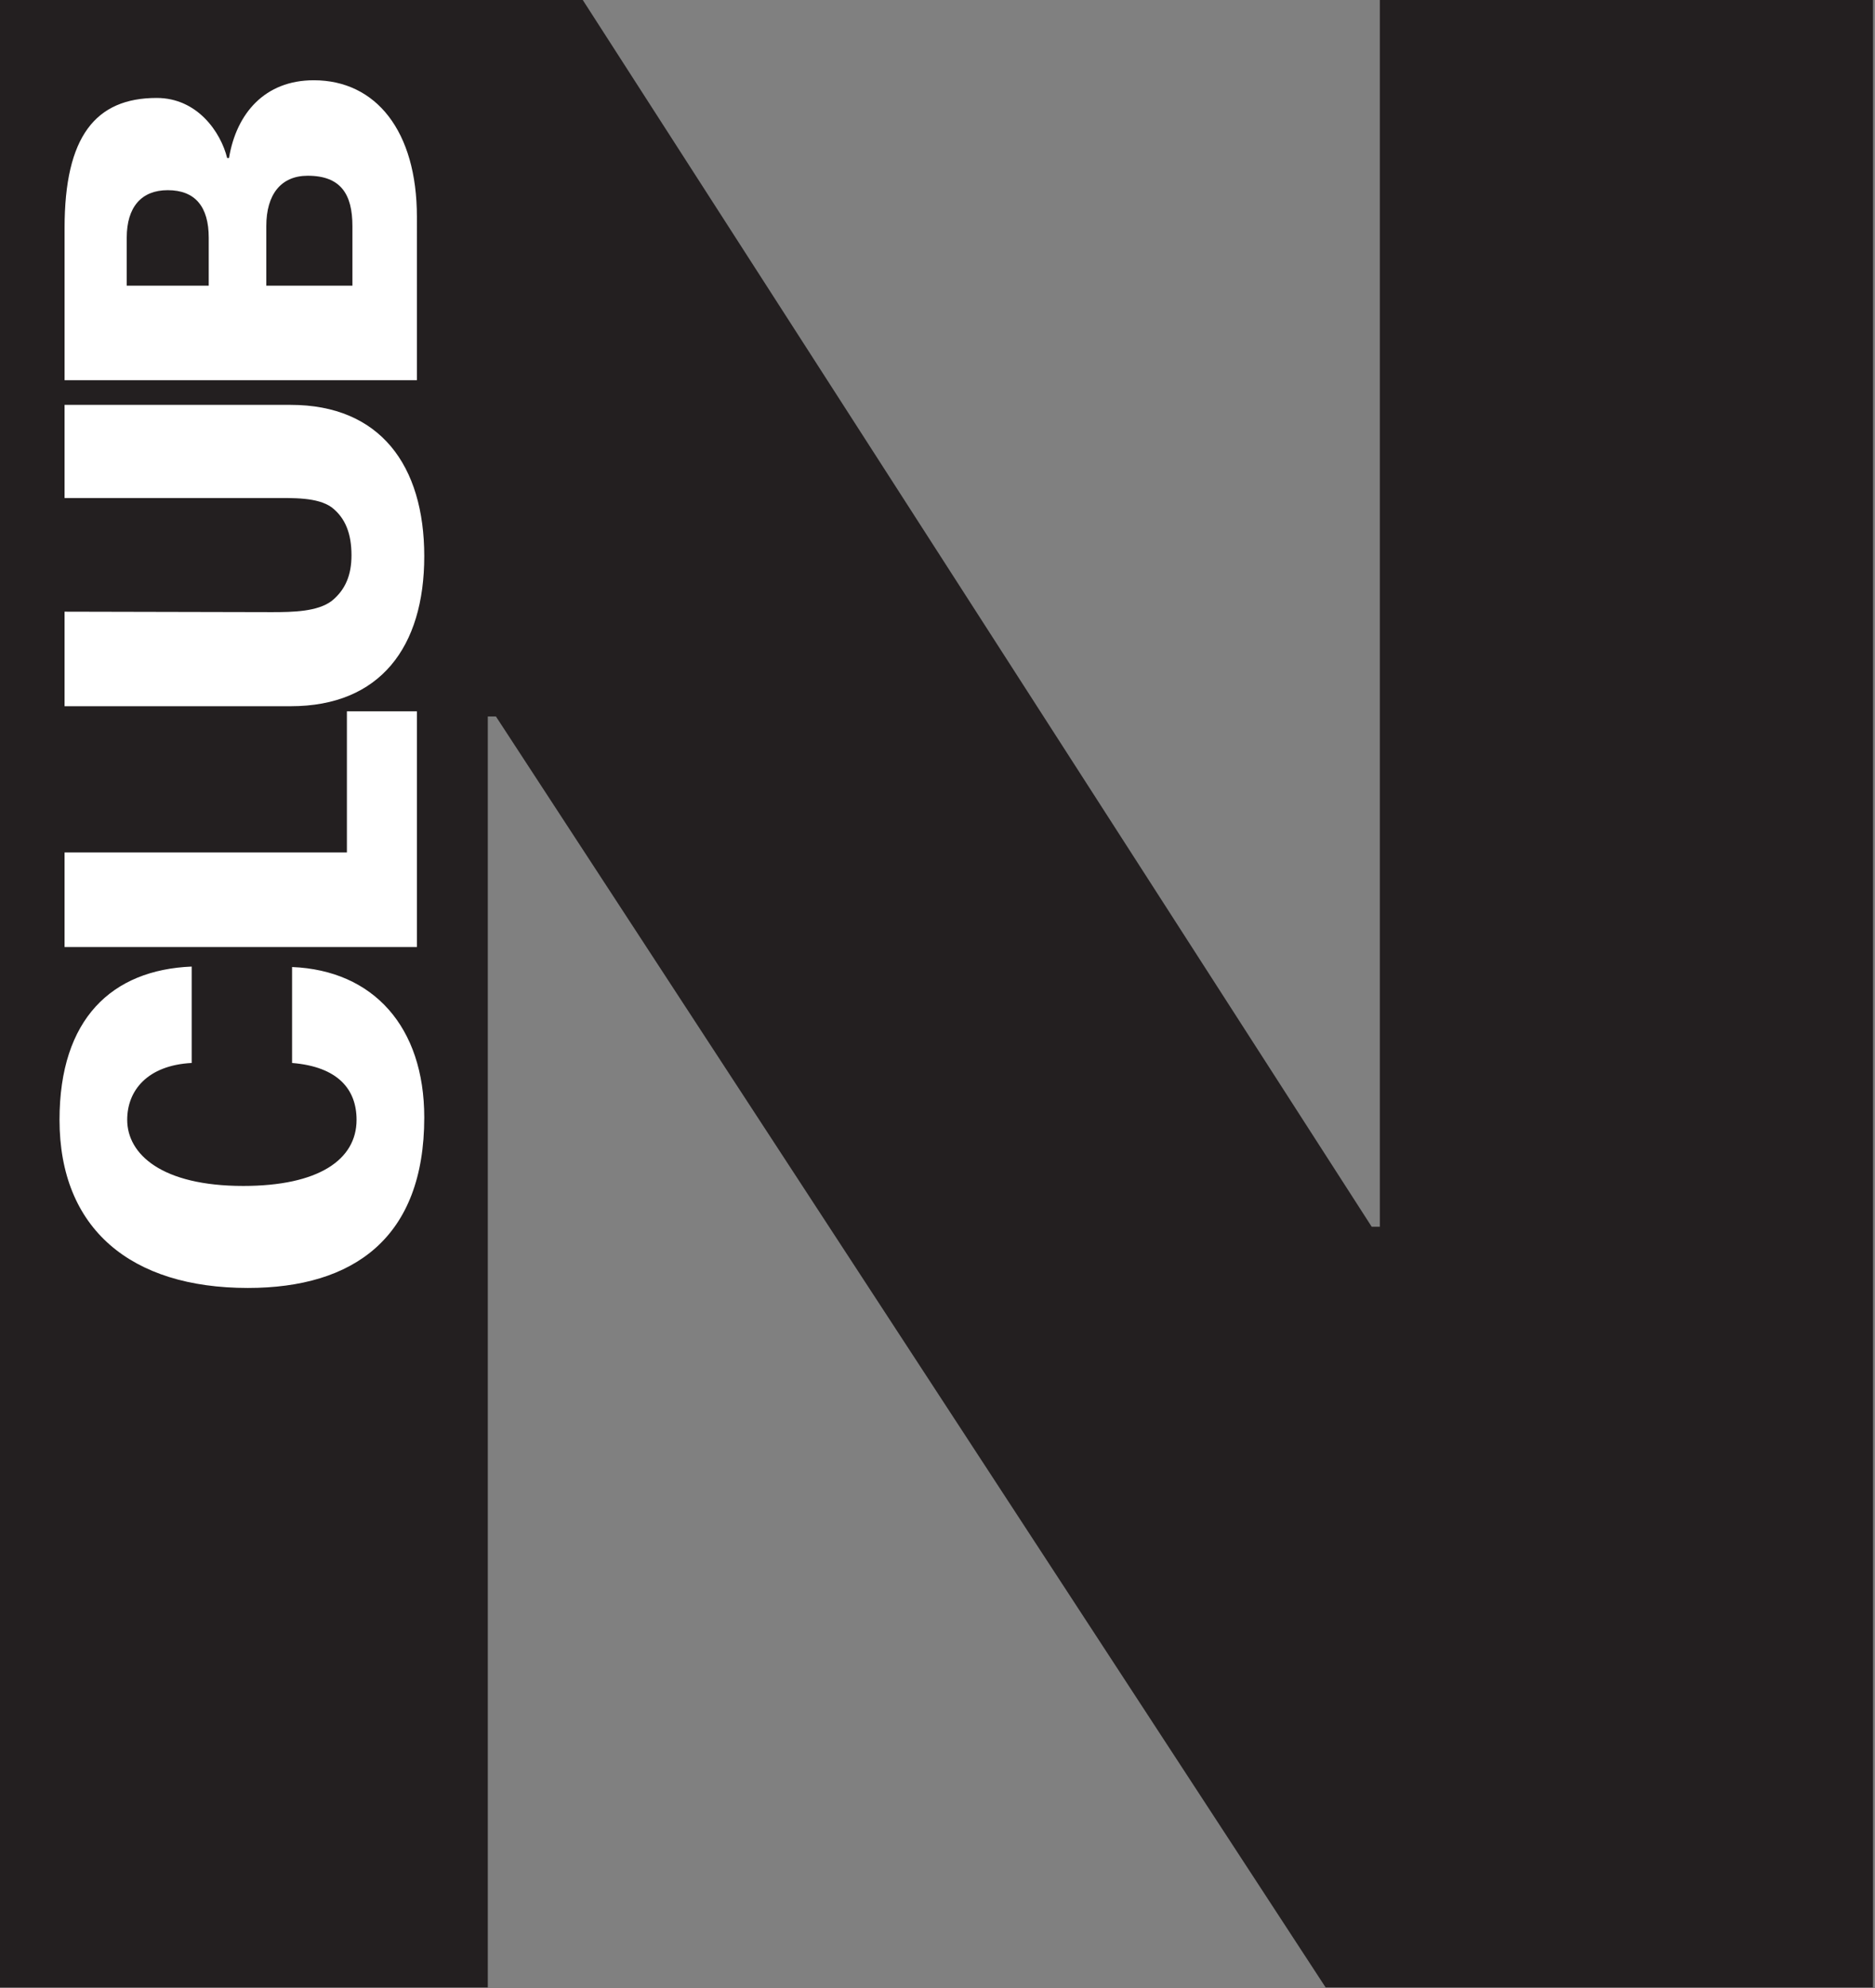
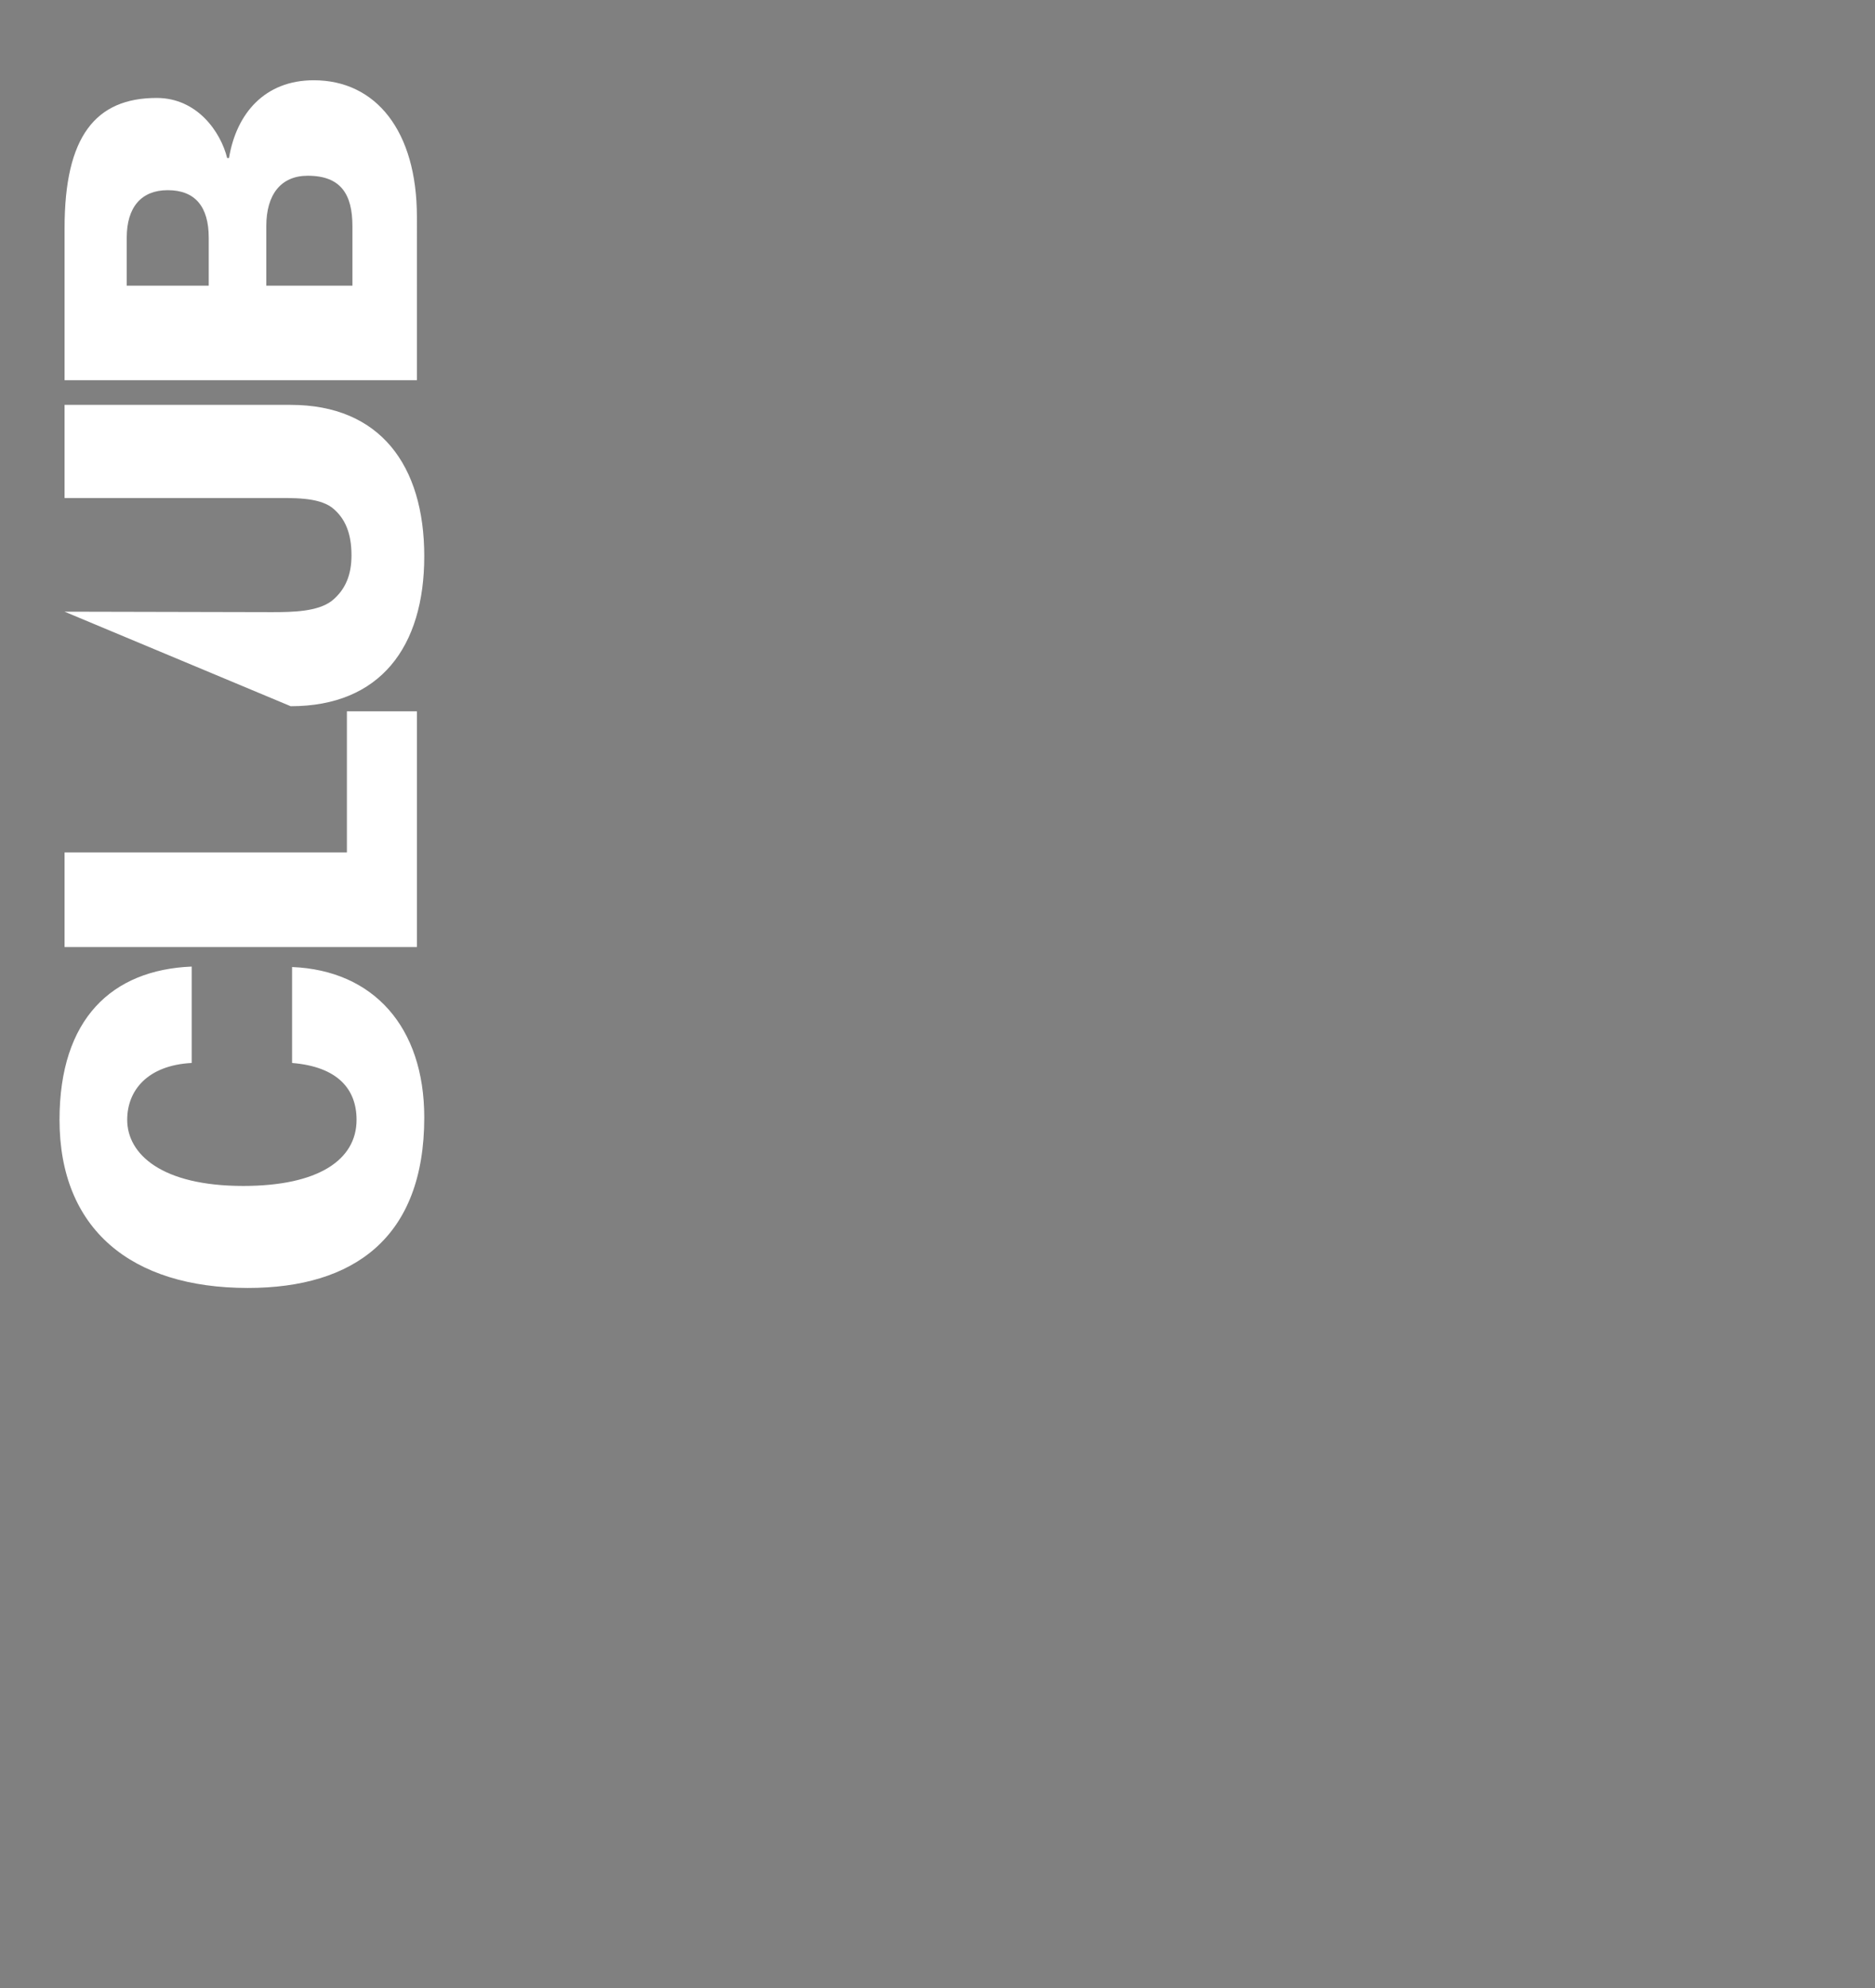
<svg xmlns="http://www.w3.org/2000/svg" height="141" viewBox="0 0 133 141" width="133">
  <rect x="0" y="0" width="133" height="141" fill="#808080" stroke="none" />
  <g fill="none">
-     <path d="m94.029 140.937h38.831v-140.937h-34.984v86.995h-.577l-55.961-86.995h-41.338v140.937h34.602v-90.129h.576" fill="#231f20" />
-     <path d="m24.998 20.258h-6.108v-4.228c0-2.246 1.045-3.567 2.939-3.567 2.352 0 3.169 1.321 3.169 3.567zm-10.192 0h-5.816v-3.402c0-2.18 1.047-3.369 2.908-3.369 1.961 0 2.908 1.189 2.908 3.369zm14.766-4.889c0-6.078-2.907-9.678-7.317-9.678-3.463 0-5.487 2.345-6.011 5.516h-.131c-.457-1.85-2.123-4.261-4.998-4.261-4.346 0-6.534 2.742-6.534 9.215v10.801h24.991zm-8.952 34.713c6.338 0 9.474-4.195 9.474-10.636 0-6.44-3.136-10.734-9.474-10.734h-16.04v6.606h14.7c1.504 0 3.234-.066 4.248.66.979.76 1.404 1.883 1.404 3.402 0 1.388-.425 2.444-1.404 3.237-1.014.76-2.744.793-4.248.793l-14.7-.033v6.705zm8.952 17.076v-16.713h-4.965v10.008h-20.027v6.705zm-20.549 12.253c0-2.081 1.438-3.864 4.574-4.03v-6.836c-5.652.232-9.375 3.7-9.375 10.867 0 7.729 5.062 11.924 13.36 11.924 7.515 0 12.512-3.567 12.512-12.089 0-6.44-3.626-10.437-9.376-10.669v6.804c3.268.266 4.574 1.884 4.574 4.03 0 2.841-2.711 4.69-8.036 4.69-5.782 0-8.233-2.246-8.233-4.691z" fill="#fff" />
+     <path d="m24.998 20.258h-6.108v-4.228c0-2.246 1.045-3.567 2.939-3.567 2.352 0 3.169 1.321 3.169 3.567zm-10.192 0h-5.816v-3.402c0-2.18 1.047-3.369 2.908-3.369 1.961 0 2.908 1.189 2.908 3.369zm14.766-4.889c0-6.078-2.907-9.678-7.317-9.678-3.463 0-5.487 2.345-6.011 5.516h-.131c-.457-1.85-2.123-4.261-4.998-4.261-4.346 0-6.534 2.742-6.534 9.215v10.801h24.991zm-8.952 34.713c6.338 0 9.474-4.195 9.474-10.636 0-6.44-3.136-10.734-9.474-10.734h-16.04v6.606h14.7c1.504 0 3.234-.066 4.248.66.979.76 1.404 1.883 1.404 3.402 0 1.388-.425 2.444-1.404 3.237-1.014.76-2.744.793-4.248.793l-14.7-.033zm8.952 17.076v-16.713h-4.965v10.008h-20.027v6.705zm-20.549 12.253c0-2.081 1.438-3.864 4.574-4.03v-6.836c-5.652.232-9.375 3.7-9.375 10.867 0 7.729 5.062 11.924 13.36 11.924 7.515 0 12.512-3.567 12.512-12.089 0-6.44-3.626-10.437-9.376-10.669v6.804c3.268.266 4.574 1.884 4.574 4.03 0 2.841-2.711 4.69-8.036 4.69-5.782 0-8.233-2.246-8.233-4.691z" fill="#fff" />
  </g>
</svg>